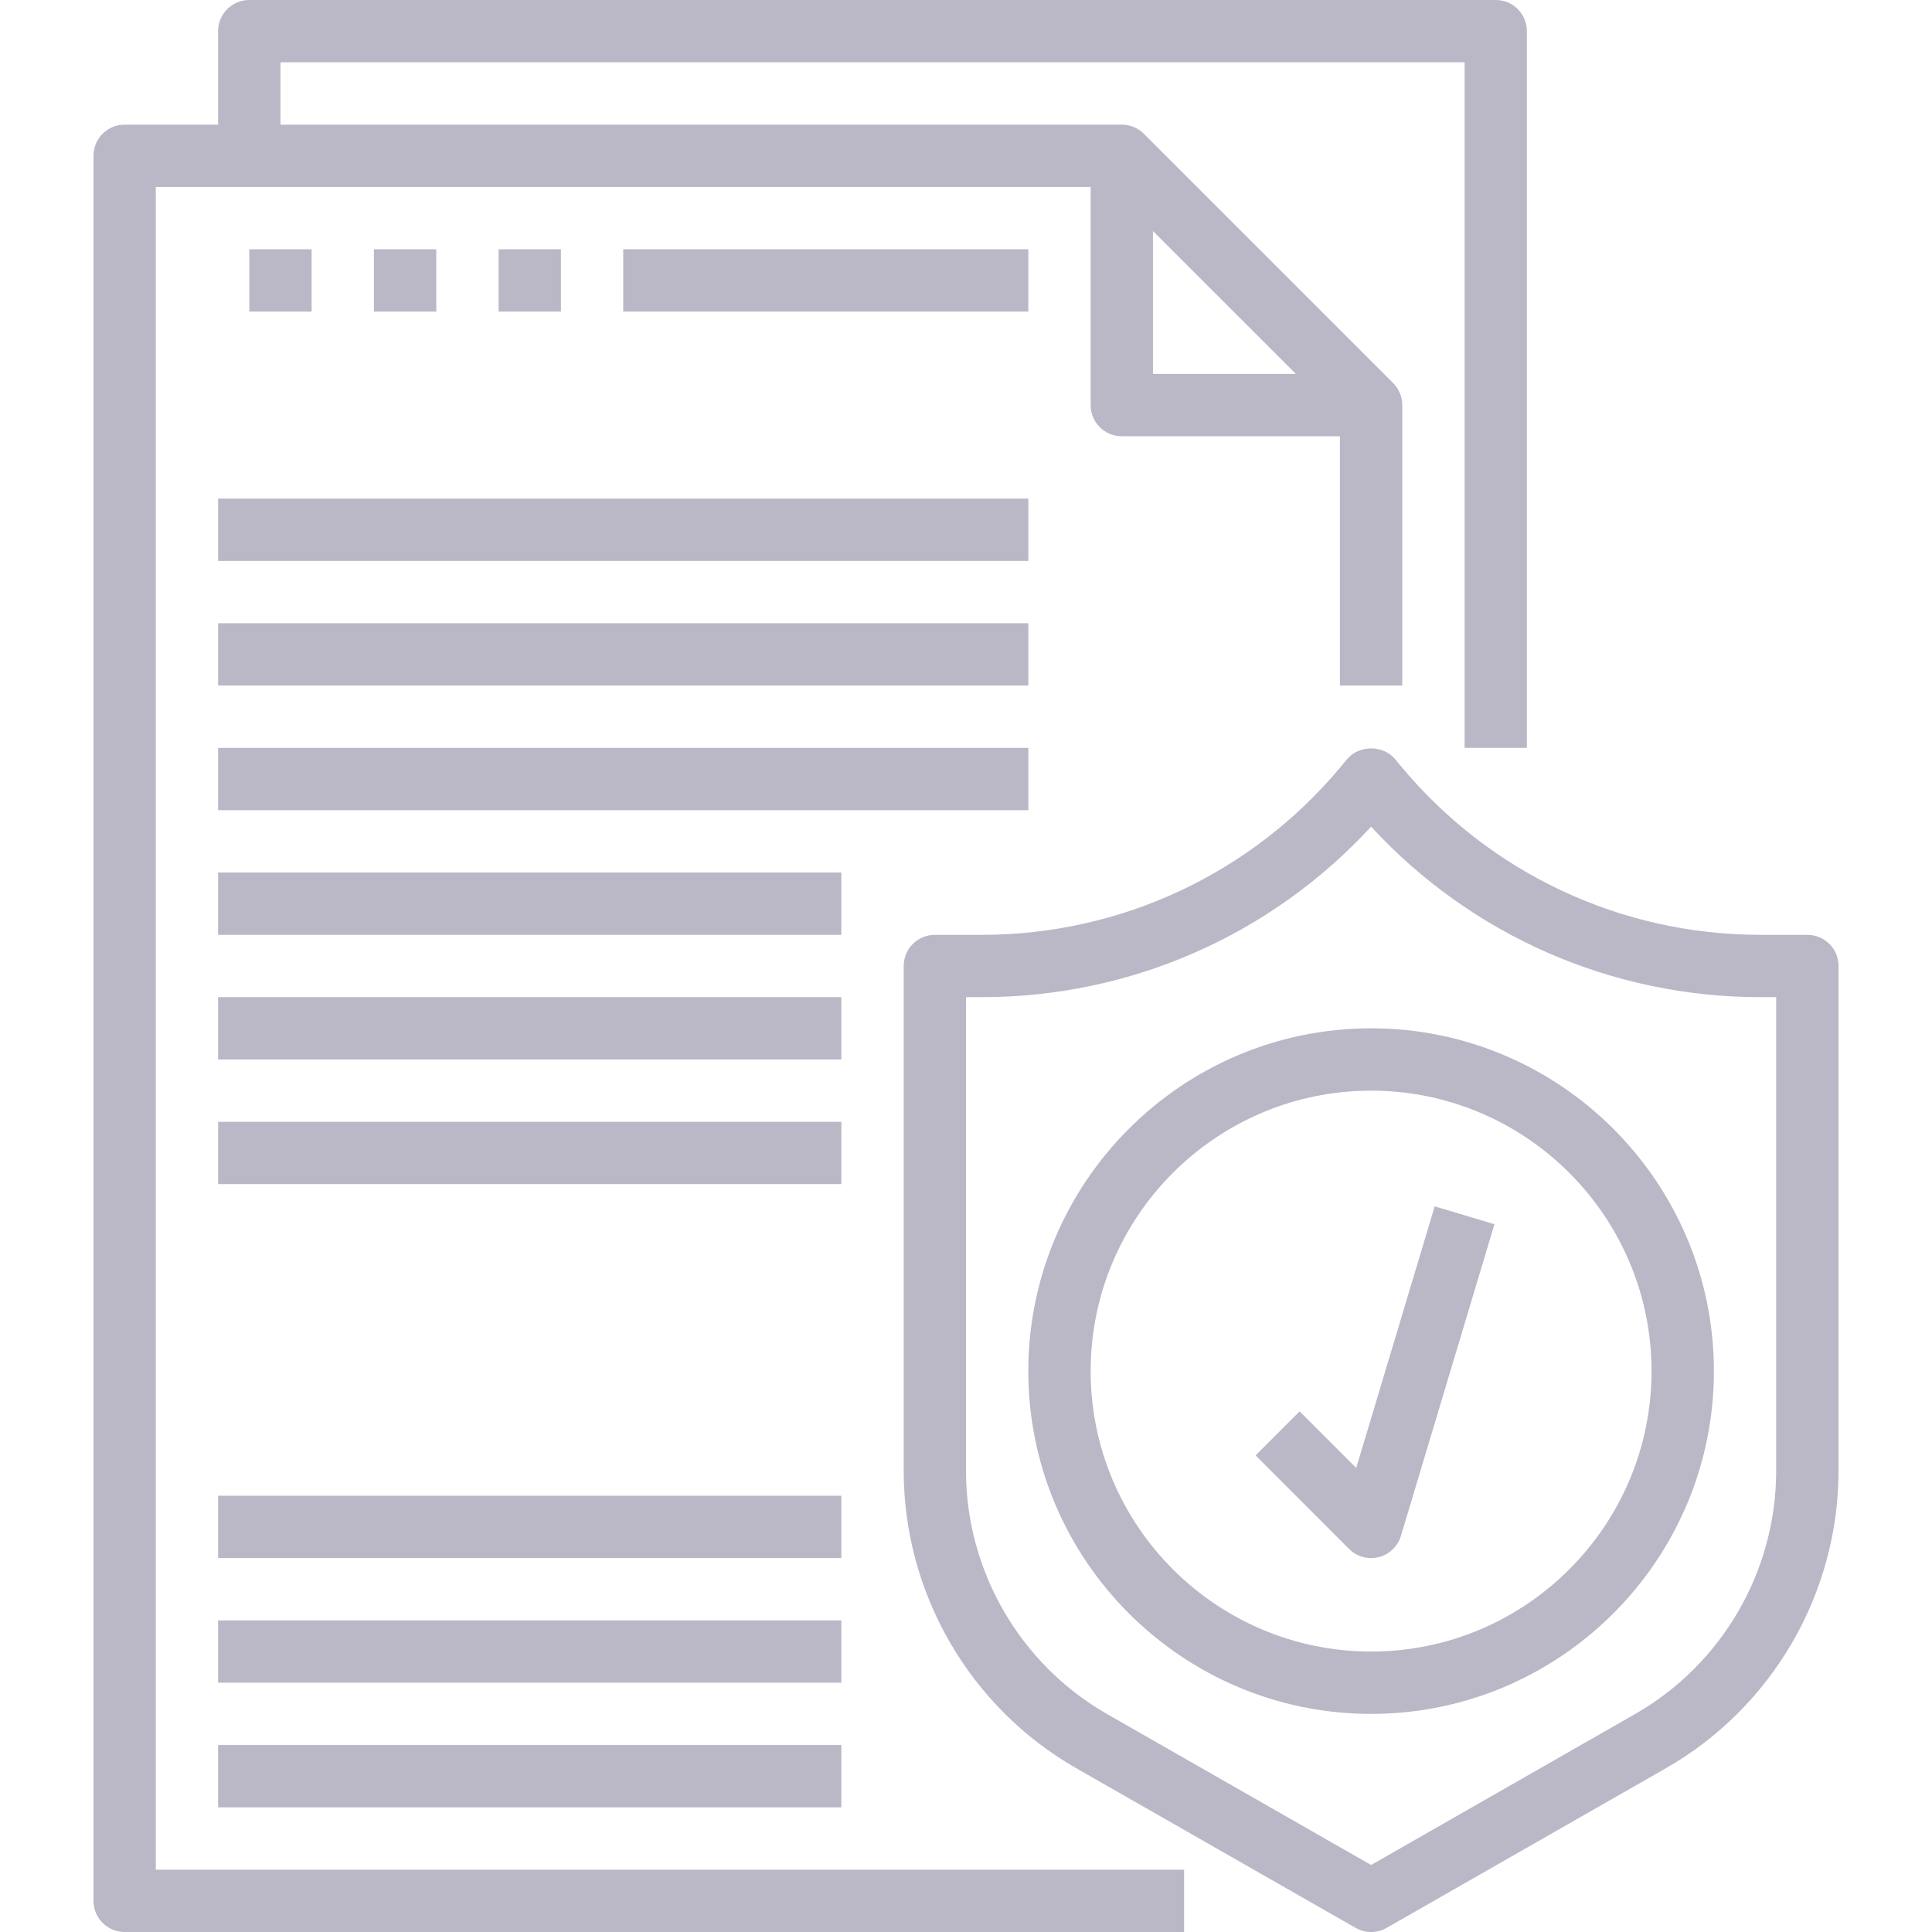
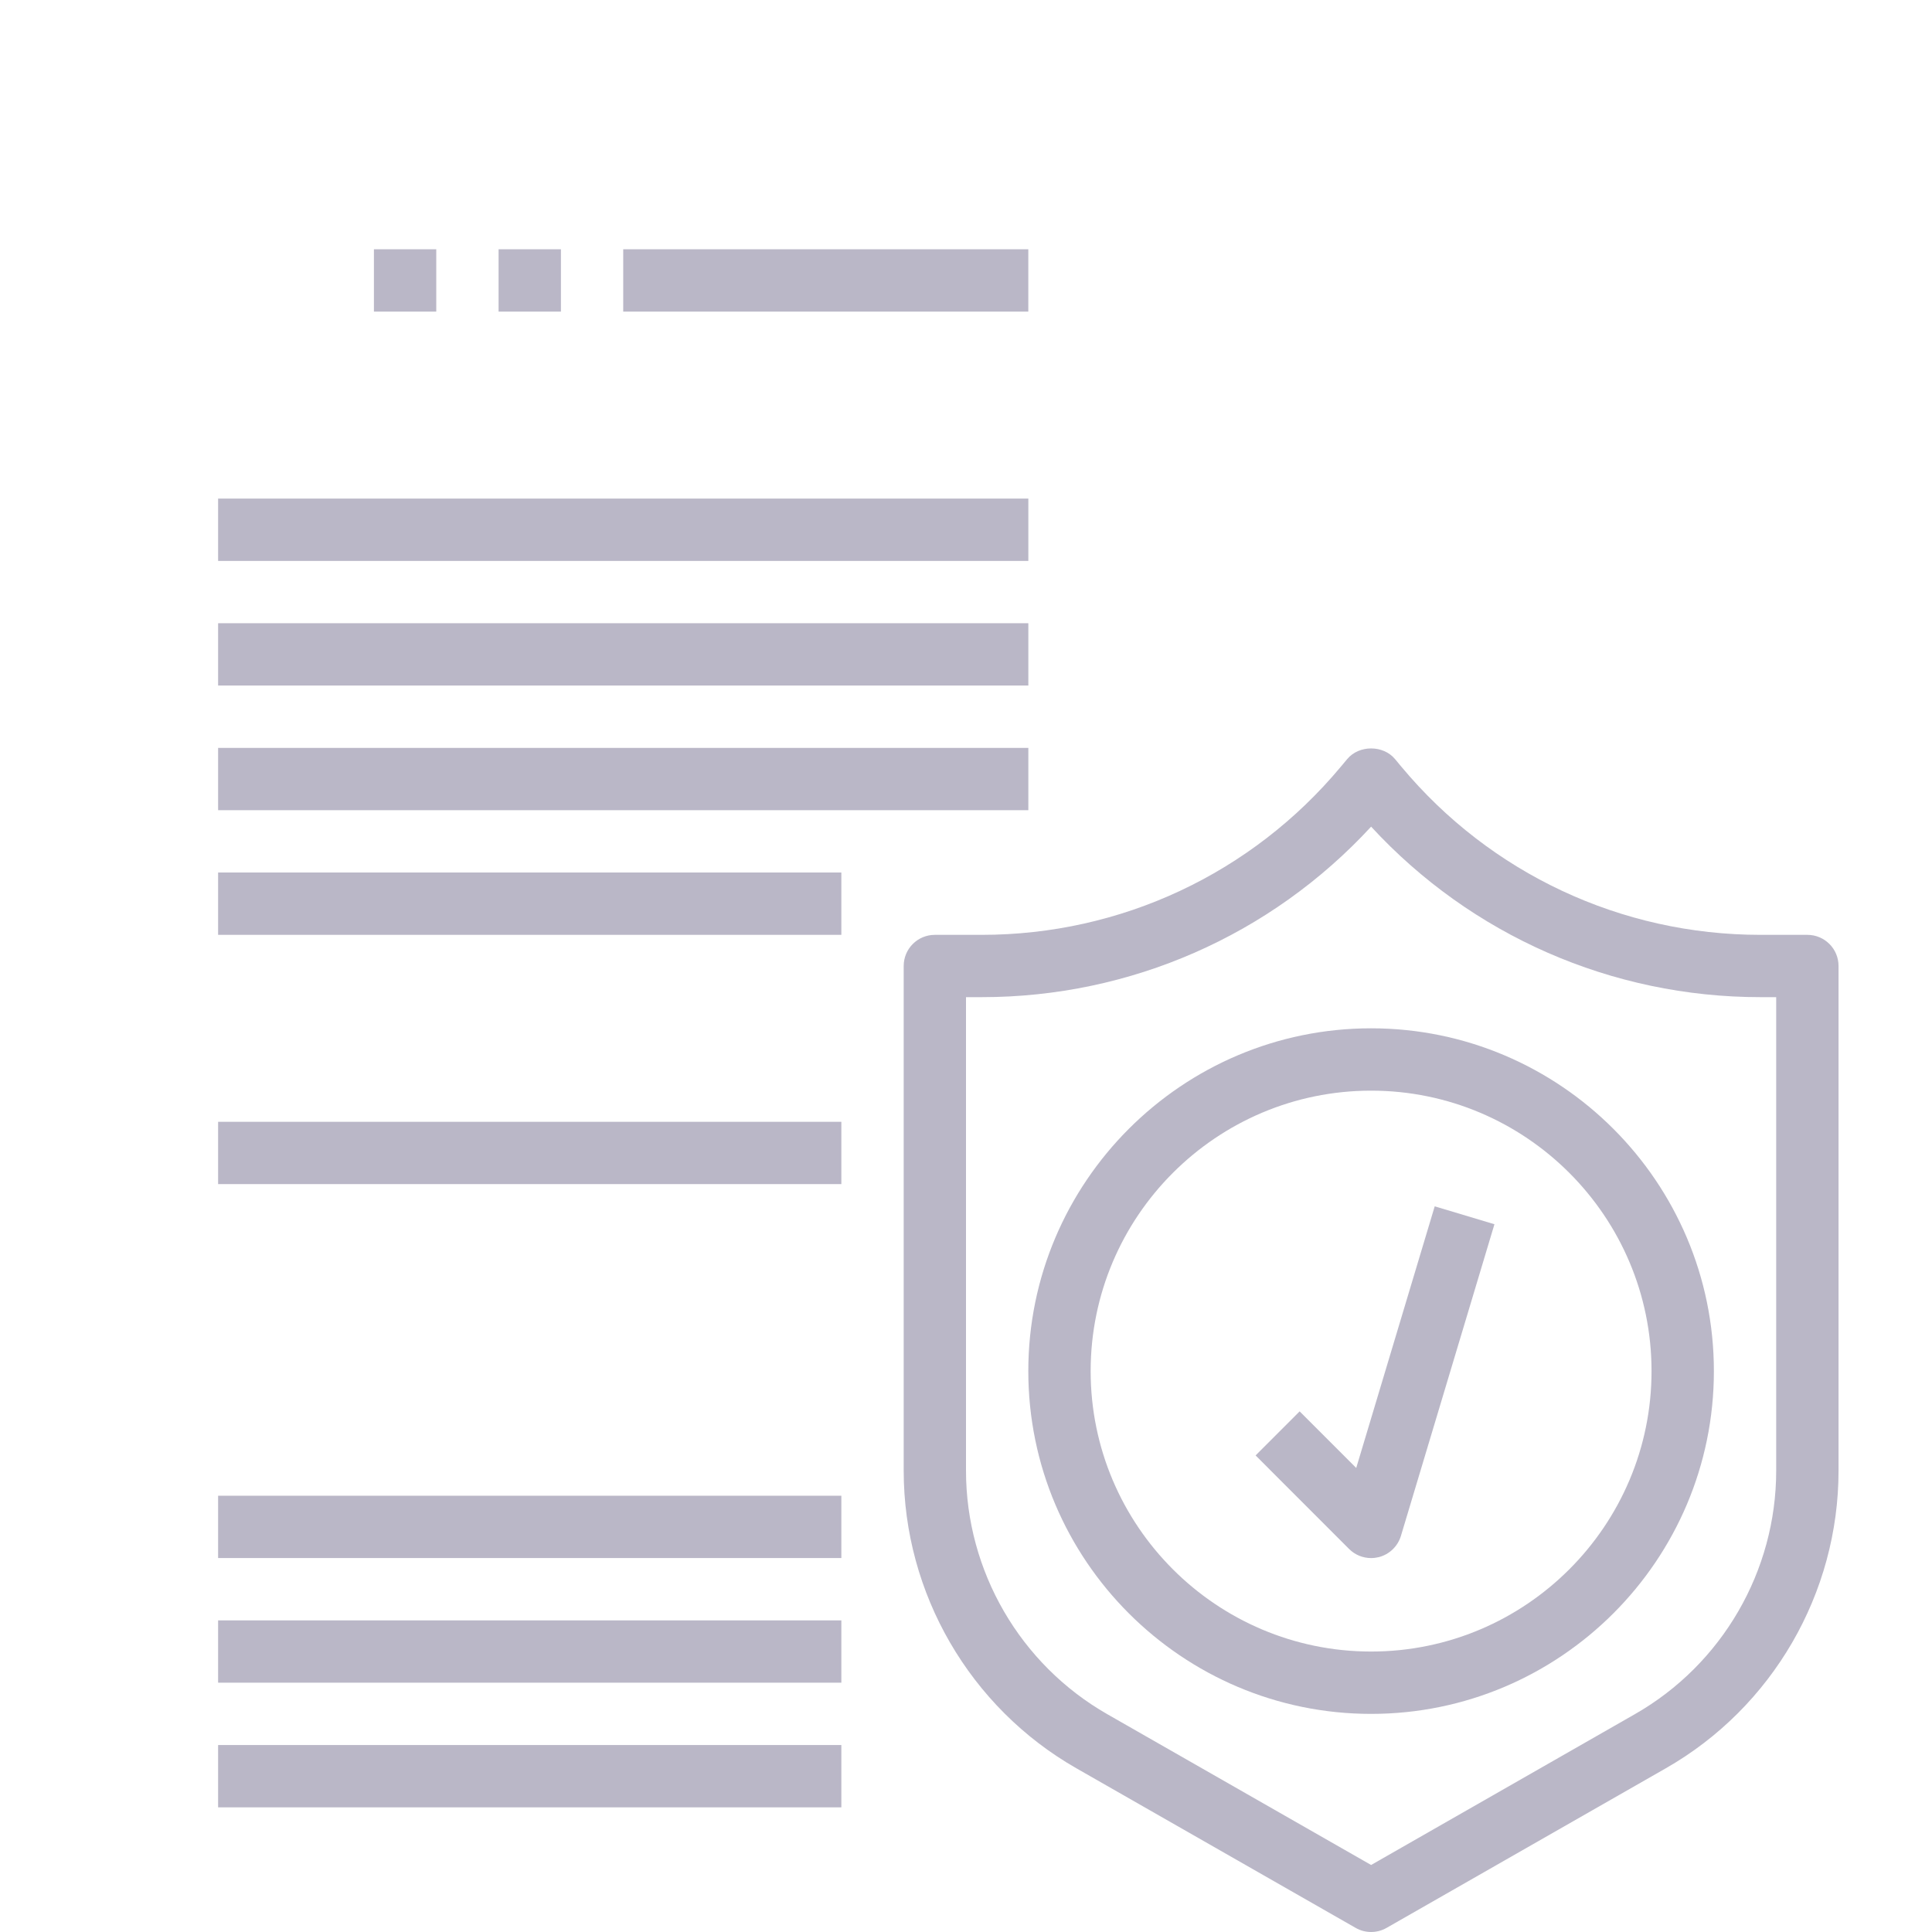
<svg xmlns="http://www.w3.org/2000/svg" width="48" height="48" viewBox="0 0 48 48" fill="none">
  <g opacity="0.4" clip-path="url(#clip0_46:297)">
-     <path d="M3.871 4.645H27.097V10.065C27.097 10.493 27.443 10.839 27.871 10.839H33.29V17.032H34.839V10.065C34.839 9.85 34.751 9.657 34.611 9.516L28.42 3.325C28.279 3.184 28.085 3.097 27.871 3.097H6.968V1.548H36.387V18.581H37.935V0.774C37.935 0.346 37.59 0 37.161 0H6.194C5.765 0 5.419 0.346 5.419 0.774V3.097H3.097C2.668 3.097 2.323 3.443 2.323 3.871V47.226C2.323 47.654 2.668 48 3.097 48H29.419V46.452H3.871V4.645ZM28.645 5.74L32.196 9.29H28.645V5.74Z" fill="#524C73" />
    <path d="M44.903 23.226H43.737C40.28 23.226 37.029 21.703 34.816 19.048L34.66 18.86C34.367 18.506 33.763 18.506 33.47 18.86L33.313 19.048C31.1 21.703 27.849 23.226 24.392 23.226H23.226C22.798 23.226 22.452 23.572 22.452 24V36.539C22.452 39.587 24.096 42.421 26.743 43.933L33.681 47.898C33.799 47.966 33.932 48 34.065 48C34.197 48 34.33 47.966 34.449 47.898L41.386 43.933C44.033 42.421 45.678 39.587 45.678 36.539V24C45.678 23.572 45.332 23.226 44.903 23.226ZM44.129 36.539C44.129 39.033 42.785 41.351 40.618 42.588L34.065 46.335L27.511 42.589C25.345 41.351 24 39.033 24 36.539V24.774H24.392C28.086 24.774 31.575 23.239 34.065 20.538C36.553 23.239 40.043 24.774 43.737 24.774H44.129V36.539Z" fill="#524C73" />
    <path d="M34.065 25.548C29.369 25.548 25.548 29.369 25.548 34.065C25.548 38.76 29.369 42.581 34.065 42.581C38.76 42.581 42.581 38.76 42.581 34.065C42.581 29.369 38.76 25.548 34.065 25.548ZM34.065 41.032C30.222 41.032 27.097 37.907 27.097 34.065C27.097 30.222 30.222 27.097 34.065 27.097C37.907 27.097 41.032 30.222 41.032 34.065C41.032 37.907 37.907 41.032 34.065 41.032Z" fill="#524C73" />
    <path d="M33.695 36.471L32.289 35.065L31.195 36.16L33.517 38.483C33.663 38.63 33.861 38.71 34.065 38.71C34.127 38.71 34.191 38.702 34.254 38.687C34.518 38.62 34.727 38.419 34.806 38.158L37.129 30.416L35.645 29.971L33.695 36.471Z" fill="#524C73" />
    <path d="M5.419 12.387H25.549V13.936H5.419V12.387Z" fill="#524C73" />
    <path d="M5.419 15.484H25.549V17.032H5.419V15.484Z" fill="#524C73" />
    <path d="M5.419 18.581H25.549V20.129H5.419V18.581Z" fill="#524C73" />
    <path d="M5.419 21.677H20.903V23.226H5.419V21.677Z" fill="#524C73" />
-     <path d="M5.419 24.774H20.903V26.323H5.419V24.774Z" fill="#524C73" />
    <path d="M5.419 27.871H20.903V29.419H5.419V27.871Z" fill="#524C73" />
    <path d="M5.419 37.161H20.903V38.709H5.419V37.161Z" fill="#524C73" />
-     <path d="M5.419 40.258H20.903V41.806H5.419V40.258Z" fill="#524C73" />
+     <path d="M5.419 40.258H20.903V41.806H5.419V40.258" fill="#524C73" />
    <path d="M5.419 43.355H20.903V44.903H5.419V43.355Z" fill="#524C73" />
-     <path d="M6.194 6.193H7.742V7.742H6.194V6.193Z" fill="#524C73" />
    <path d="M9.29 6.193H10.839V7.742H9.29V6.193Z" fill="#524C73" />
    <path d="M12.387 6.193H13.936V7.742H12.387V6.193Z" fill="#524C73" />
    <path d="M15.484 6.193H25.548V7.742H15.484V6.193Z" fill="#524C73" />
  </g>
  <defs>
    <clipPath id="clip0_46:297">
      <rect width="48" height="48" fill="white" />
    </clipPath>
  </defs>
</svg>